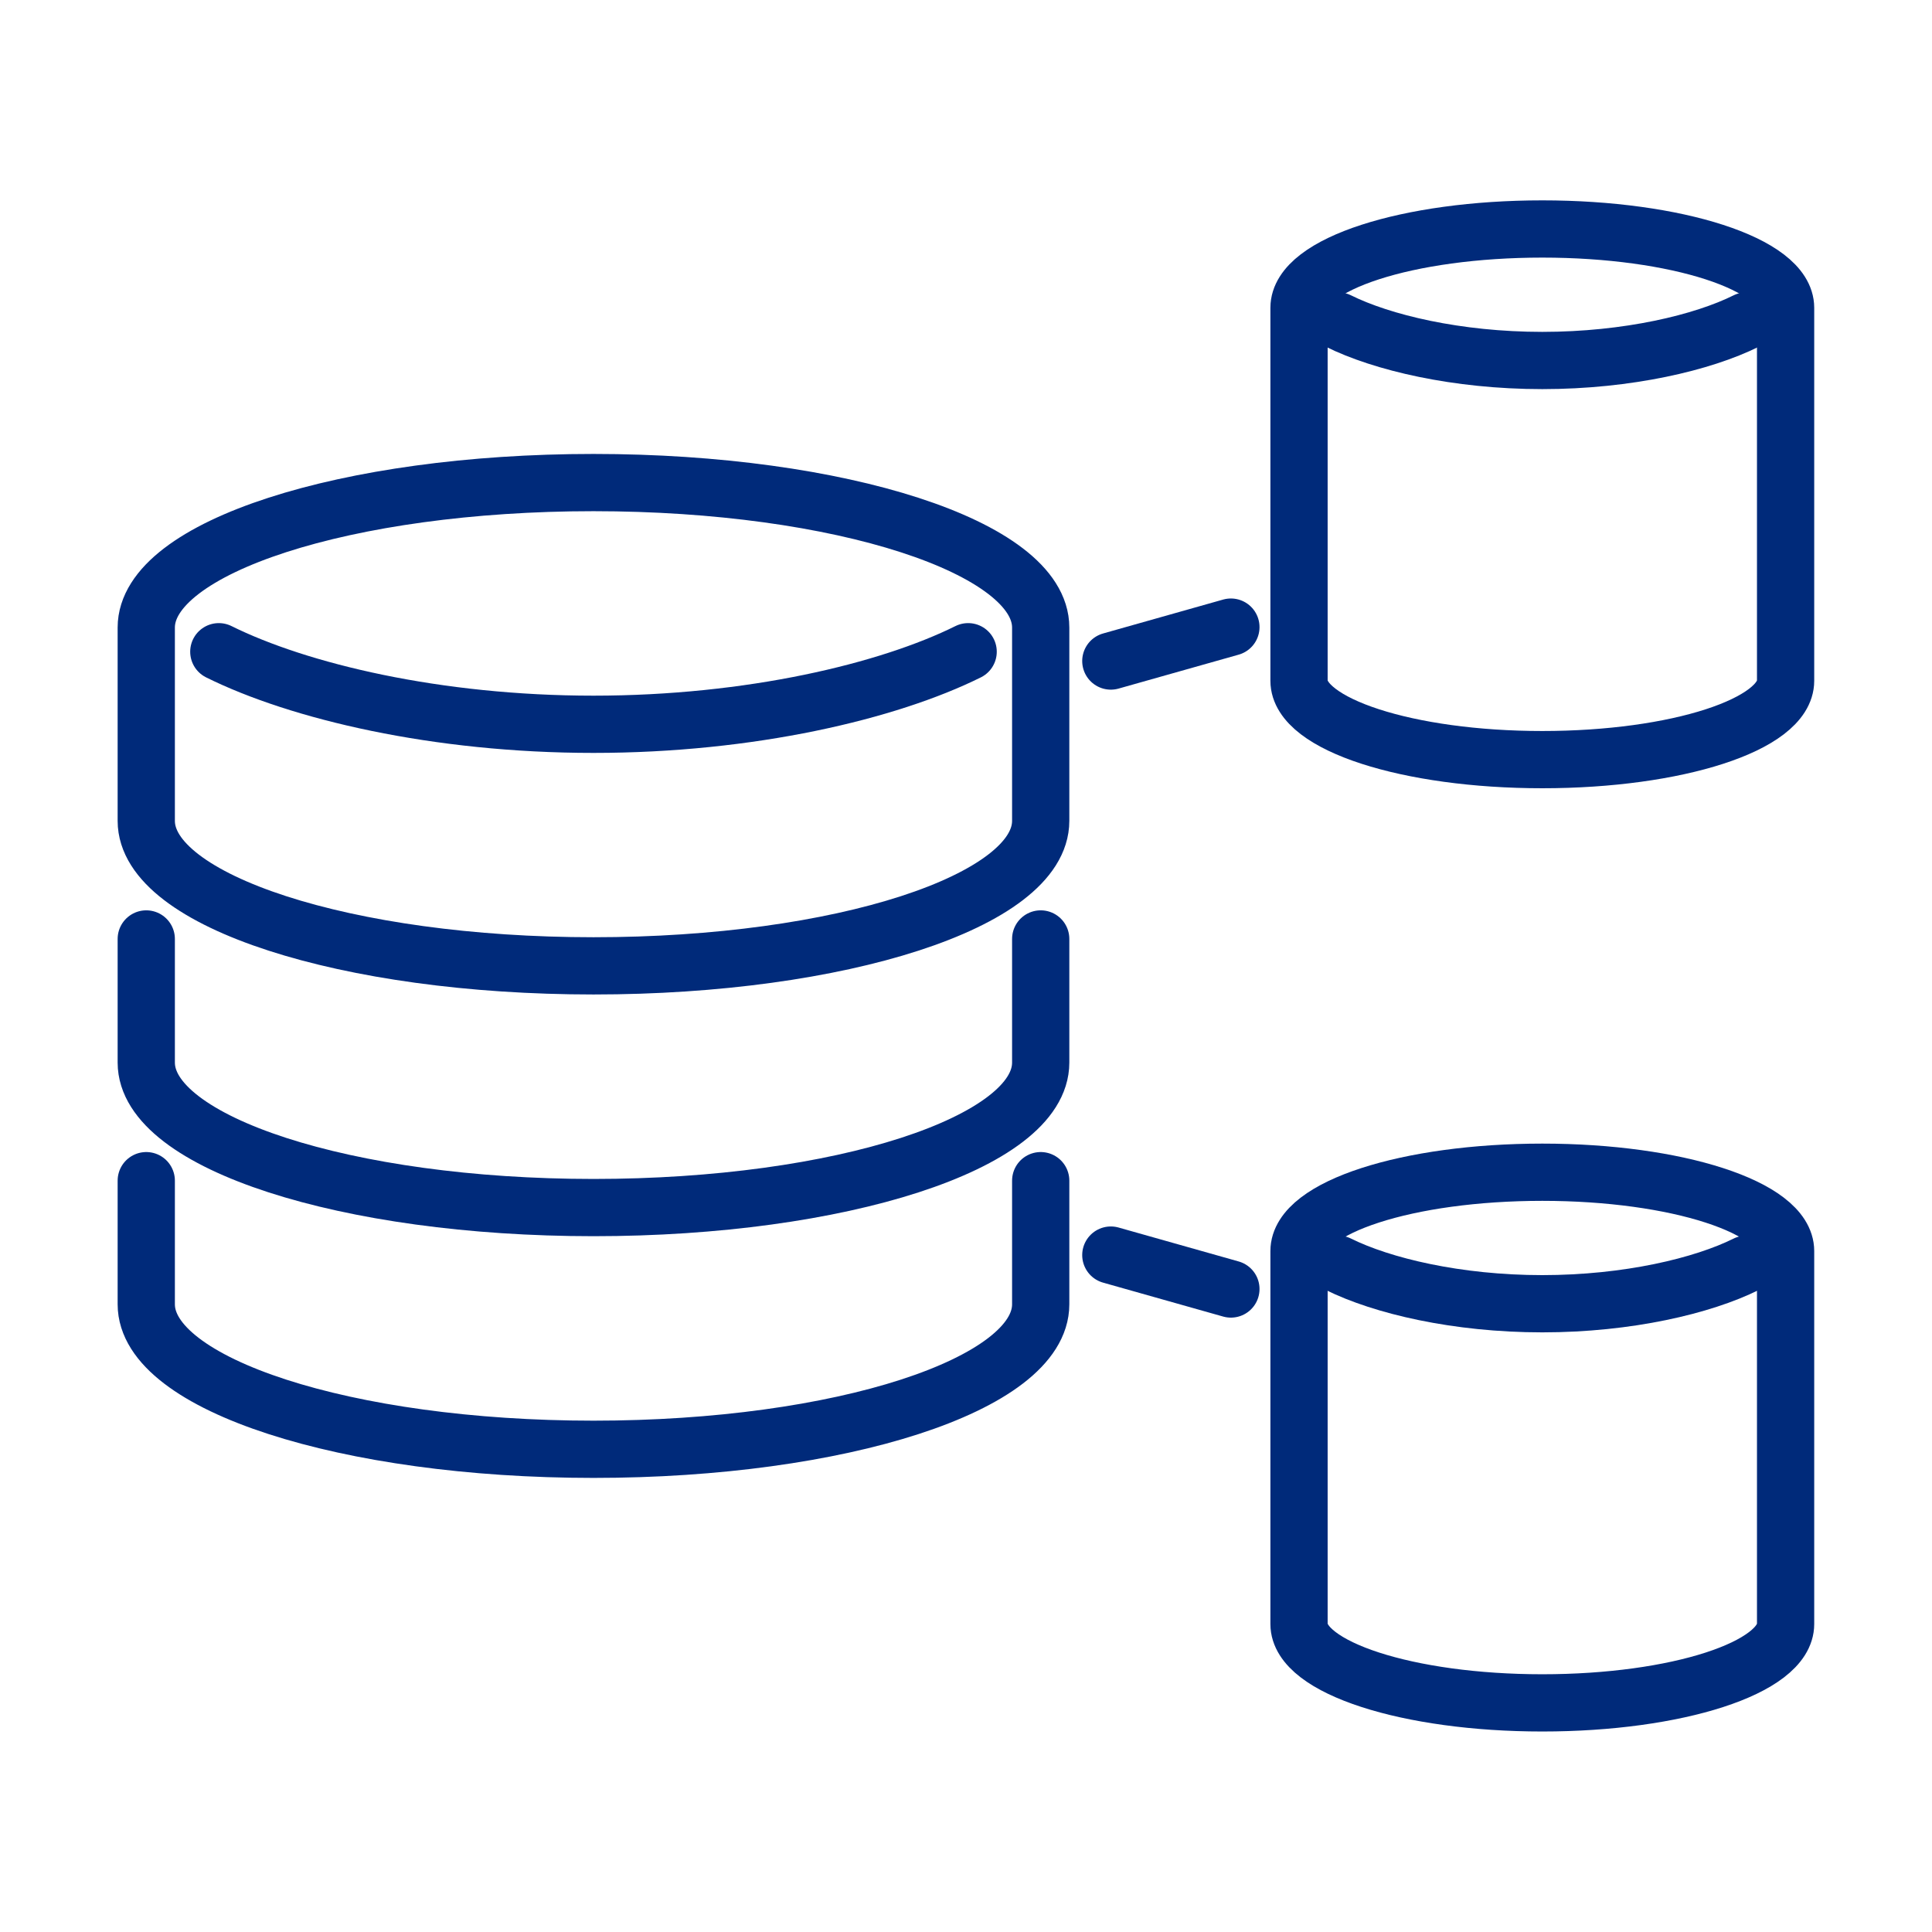
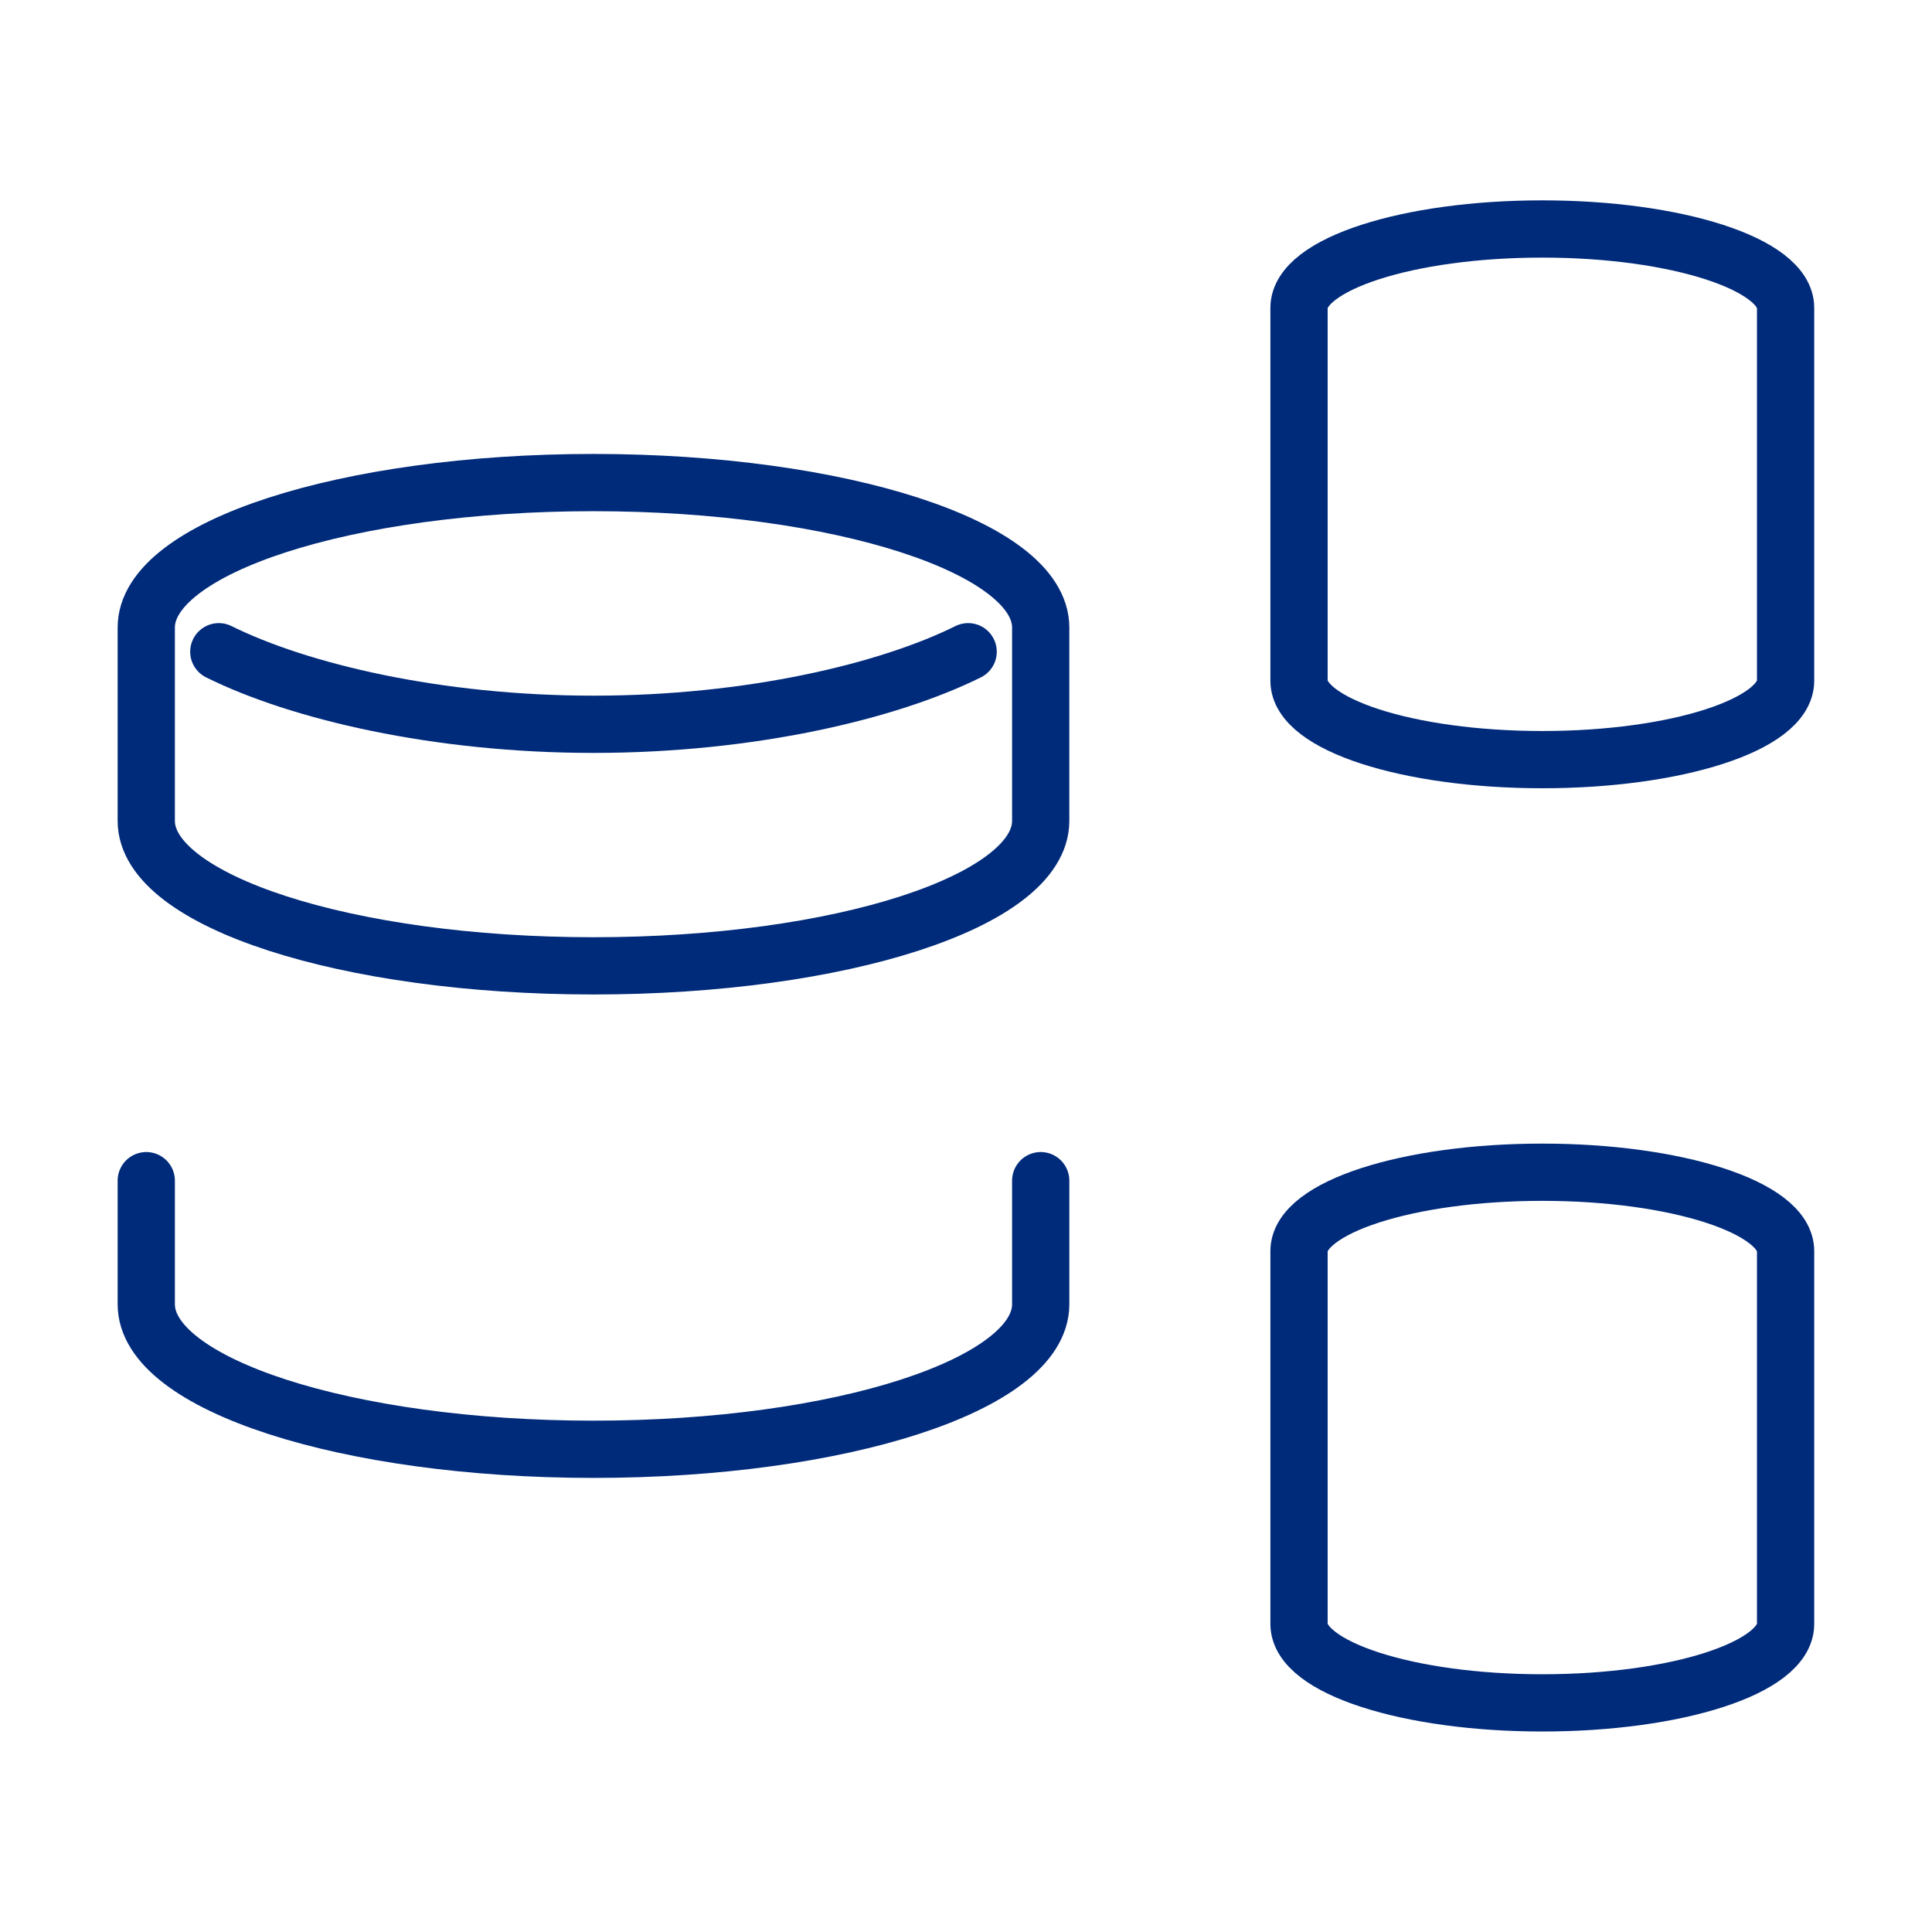
<svg xmlns="http://www.w3.org/2000/svg" id="elements" viewBox="0 0 135 135">
  <defs>
    <style>.cls-1{fill:none;stroke:#002a7a;stroke-linecap:round;stroke-linejoin:round;stroke-width:4px;}</style>
  </defs>
-   <path class="cls-1" d="M72.72,65.61v8.64c0,5.6-13.99,10.13-31.25,10.13s-31.25-4.54-31.25-10.13v-8.64" />
  <path class="cls-1" d="M72.72,82.5v8.64c0,5.6-13.99,10.13-31.25,10.13s-31.25-4.54-31.25-10.13v-8.64" />
  <path class="cls-1" d="M10.22,43.85c0-5.6,13.99-10.13,31.25-10.13s31.25,4.54,31.25,10.13v13.51c0,5.6-13.99,10.13-31.25,10.13s-31.25-4.54-31.25-10.13v-13.51Z" />
  <path class="cls-1" d="M67.65,45.54c-5.58,2.77-15.22,5.07-26.18,5.07s-20.6-2.3-26.18-5.07" />
  <path class="cls-1" d="M90.77,21.51c0-3.05,7.61-5.51,17-5.51s17,2.47,17,5.51v26.06c0,3.05-7.61,5.51-17,5.51s-17-2.47-17-5.51v-26.06Z" />
-   <path class="cls-1" d="M122.02,22.43c-3.03,1.51-8.28,2.76-14.25,2.76s-11.21-1.25-14.25-2.76" />
  <path class="cls-1" d="M90.77,87.42c0-3.05,7.61-5.51,17-5.51s17,2.47,17,5.51v26.06c0,3.05-7.61,5.51-17,5.51s-17-2.47-17-5.51v-26.06Z" />
-   <path class="cls-1" d="M122.02,88.34c-3.03,1.51-8.28,2.76-14.25,2.76s-11.21-1.25-14.25-2.76" />
-   <line class="cls-1" x1="77.62" y1="46.19" x2="86.01" y2="43.82" />
-   <line class="cls-1" x1="86.01" y1="90.07" x2="77.62" y2="87.7" />
</svg>